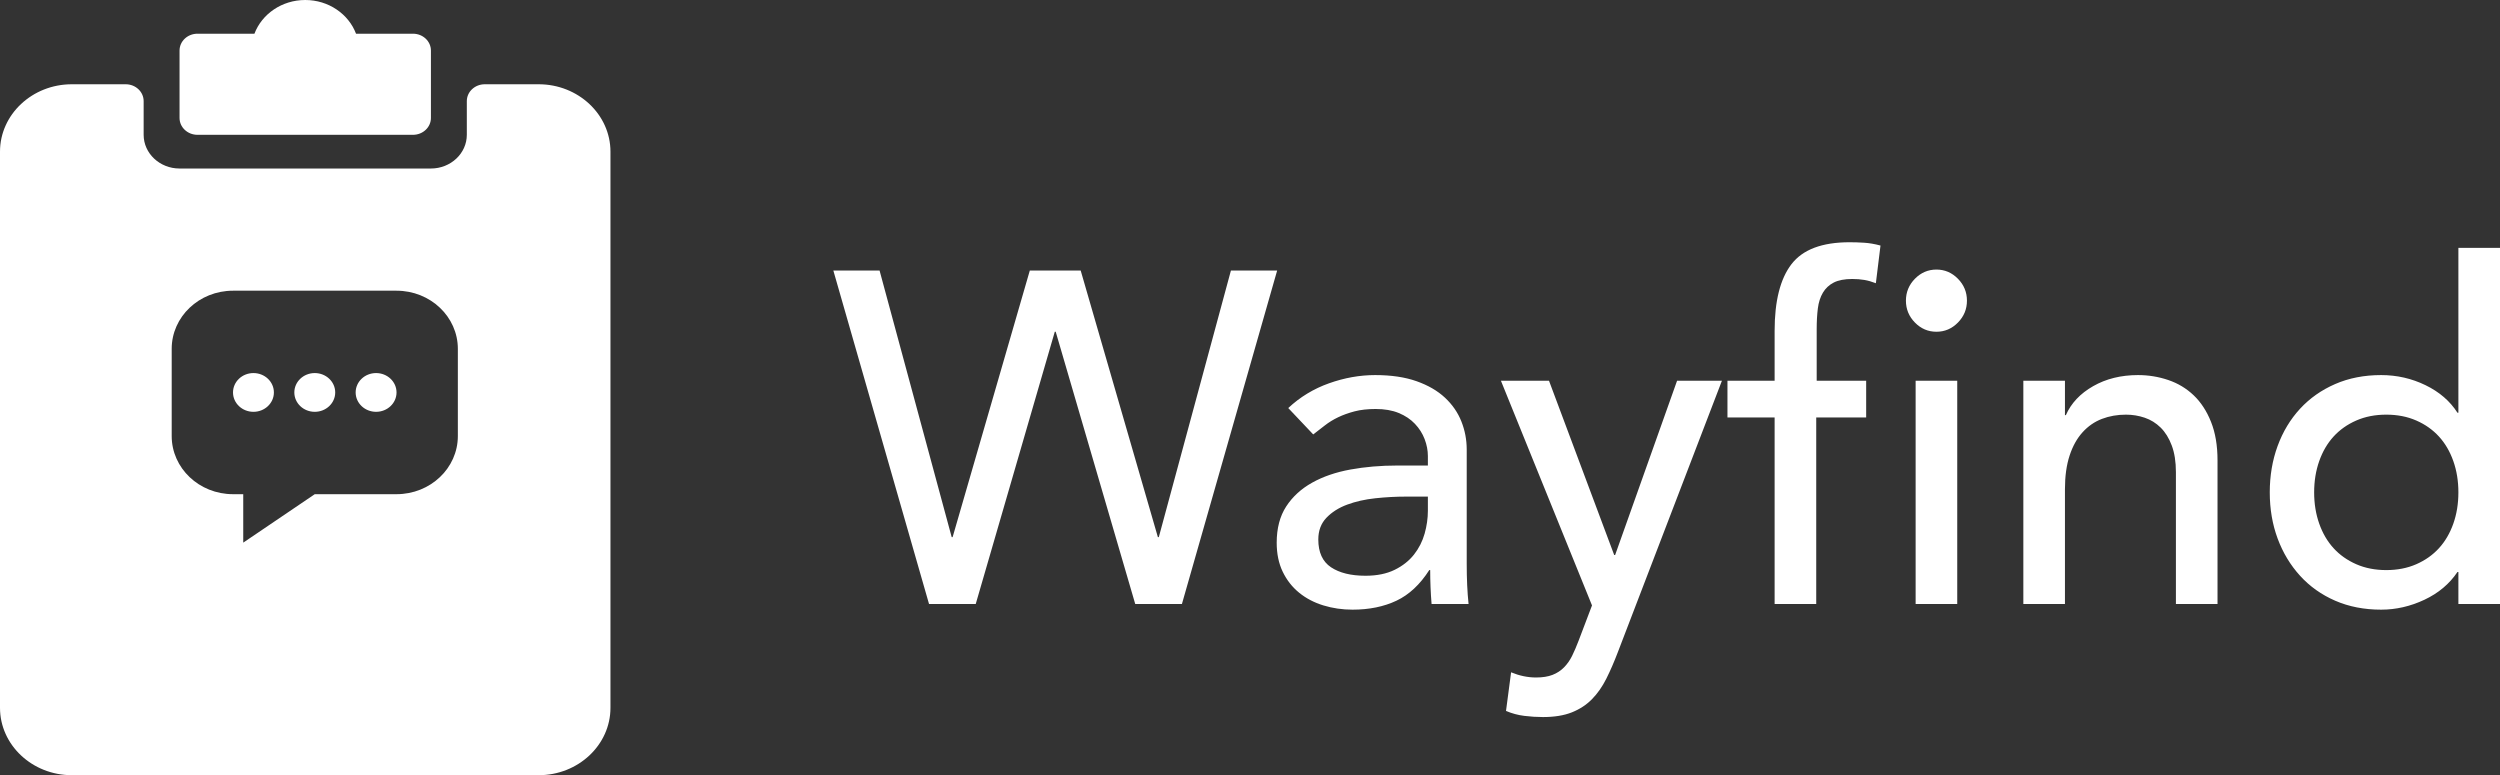
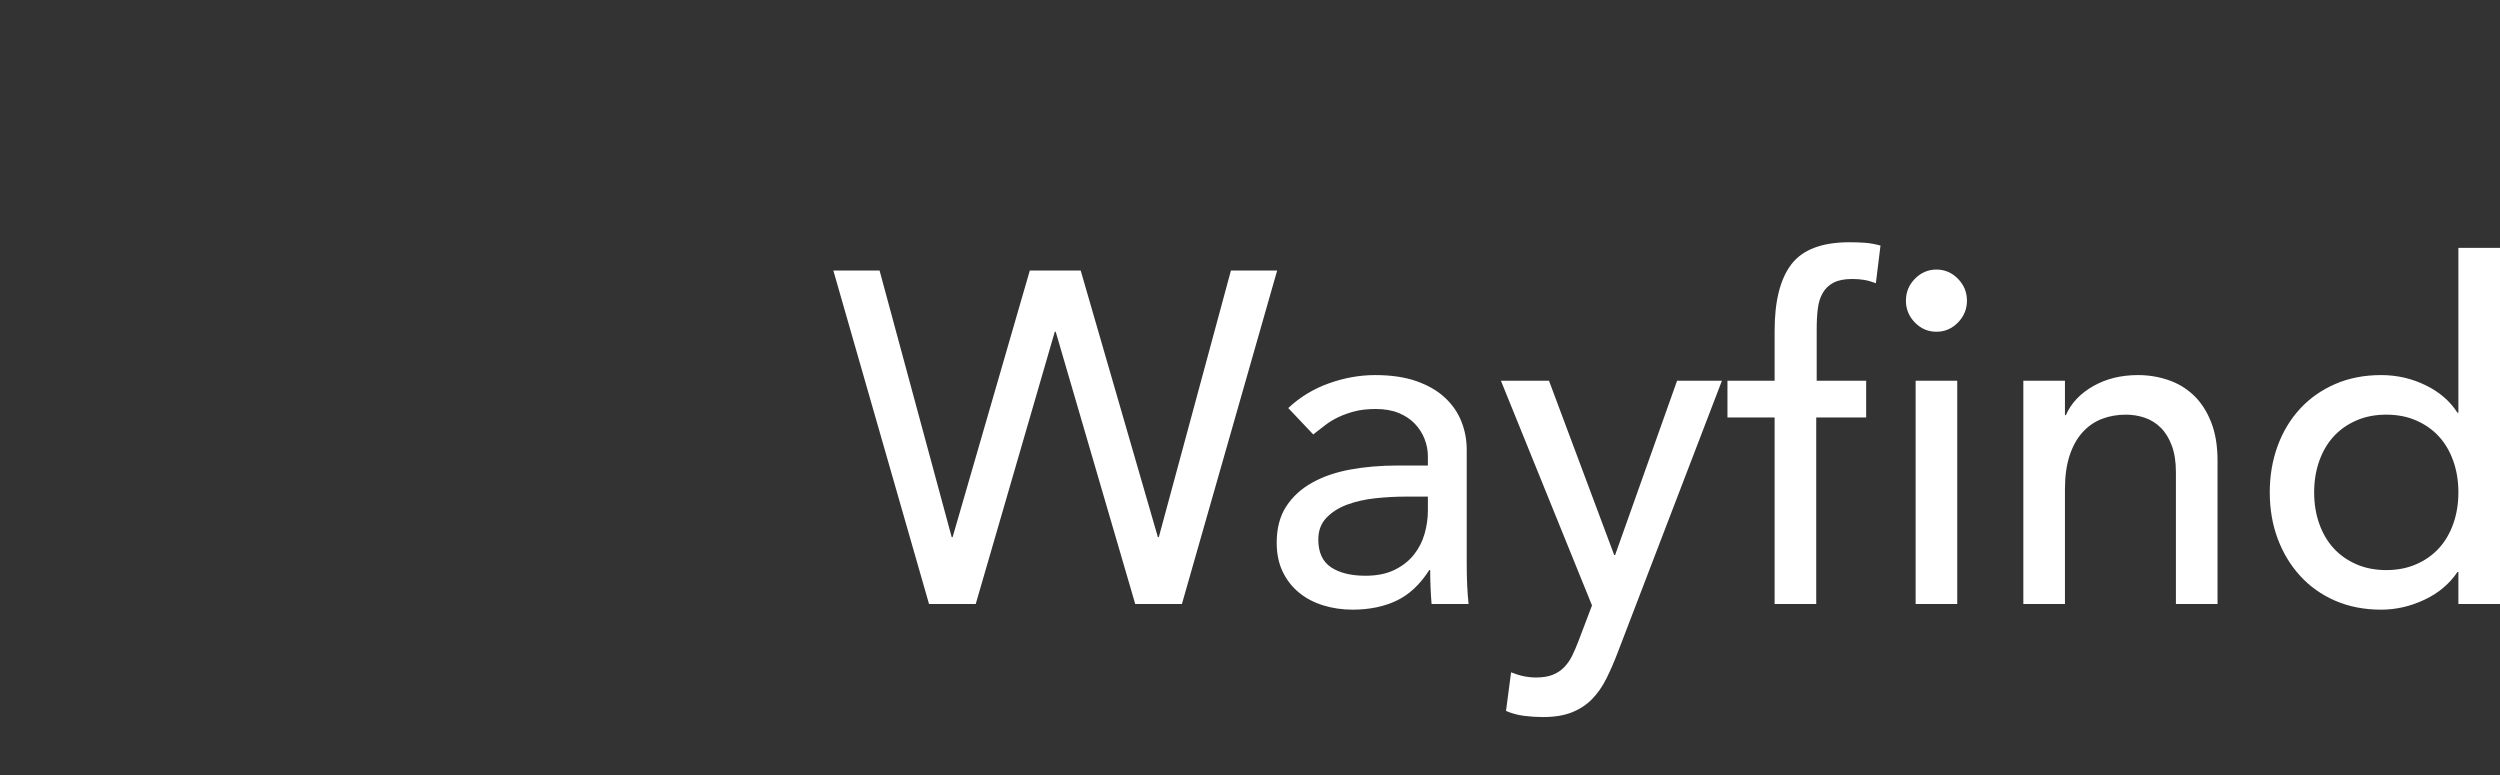
<svg xmlns="http://www.w3.org/2000/svg" width="258px" height="80px" viewBox="0 0 258 80" version="1.1">
  <rect x="0" y="0" width="258" height="80" fill="#333333" stroke="none" />
  <title>Group 8</title>
  <desc>Created with Sketch.</desc>
  <g id="Welcome" stroke="none" stroke-width="1" fill="none" fill-rule="evenodd">
    <g id="Homepage" transform="translate(-591, -48)" fill="#FFFFFF">
      <g id="Group-8" transform="translate(591, 48)">
-         <path d="M63,15.652 L63,73.043 C63,76.88 59.676,80 55.588,80 L7.412,80 C3.324,80 0,76.88 0,73.043 L0,15.652 C0,11.816 3.324,8.696 7.412,8.696 L12.971,8.696 C13.995,8.696 14.824,9.473 14.824,10.435 L14.824,13.913 C14.824,15.831 16.486,17.391 18.529,17.391 L44.471,17.391 C46.514,17.391 48.176,15.831 48.176,13.913 L48.176,10.435 C48.176,9.473 49.005,8.696 50.029,8.696 L55.588,8.696 C59.676,8.696 63,11.816 63,15.652 Z M18.529,12.174 L18.529,5.217 C18.529,4.256 19.358,3.478 20.382,3.478 L26.258,3.478 C27.023,1.454 29.084,0 31.5,0 C33.916,0 35.977,1.454 36.742,3.478 L42.618,3.478 C43.642,3.478 44.471,4.256 44.471,5.217 L44.471,12.174 C44.471,13.136 43.642,13.913 42.618,13.913 L20.382,13.913 C19.358,13.913 18.529,13.136 18.529,12.174 Z M38.812,38.5 C39.977,38.5 40.922,39.395 40.922,40.5 C40.922,41.605 39.977,42.5 38.812,42.5 C37.648,42.5 36.703,41.605 36.703,40.5 C36.703,39.395 37.648,38.5 38.812,38.5 Z M40.922,30 L24.047,30 C20.552,30 17.719,32.687 17.719,36 L17.719,45 C17.719,48.313 20.552,51 24.047,51 L25.102,51 L25.102,56 L32.484,51 L40.922,51 C44.417,51 47.25,48.313 47.25,45 L47.25,36 C47.25,32.687 44.417,30 40.922,30 Z M32.484,38.5 C33.649,38.5 34.594,39.395 34.594,40.5 C34.594,41.605 33.649,42.5 32.484,42.5 C31.319,42.5 30.375,41.605 30.375,40.5 C30.375,39.395 31.319,38.5 32.484,38.5 Z M26.156,38.5 C27.321,38.5 28.266,39.395 28.266,40.5 C28.266,41.605 27.321,42.5 26.156,42.5 C24.991,42.5 24.047,41.605 24.047,40.5 C24.047,39.395 24.991,38.5 26.156,38.5 Z" id="Combined-Shape" />
        <path d="M86,27.917 L90.771,27.917 L98.214,55.431 L98.31,55.431 L106.277,27.917 L111.526,27.917 L119.493,55.431 L119.589,55.431 L127.032,27.917 L131.803,27.917 L121.974,62.333 L117.156,62.333 L108.949,34.236 L108.854,34.236 L100.695,62.333 L95.876,62.333 L86,27.917 Z M132.948,42.111 C134.157,40.977 135.556,40.126 137.147,39.559 C138.737,38.992 140.327,38.708 141.918,38.708 C143.572,38.708 144.995,38.919 146.188,39.34 C147.381,39.762 148.359,40.329 149.122,41.042 C149.886,41.755 150.45,42.573 150.816,43.497 C151.182,44.42 151.365,45.384 151.365,46.389 L151.365,58.153 C151.365,58.963 151.381,59.708 151.412,60.389 C151.444,61.069 151.492,61.718 151.556,62.333 L147.739,62.333 C147.643,61.167 147.596,60 147.596,58.833 L147.5,58.833 C146.546,60.324 145.417,61.377 144.113,61.993 C142.809,62.609 141.298,62.917 139.58,62.917 C138.53,62.917 137.528,62.771 136.574,62.479 C135.62,62.187 134.785,61.75 134.069,61.167 C133.354,60.583 132.789,59.862 132.376,59.003 C131.962,58.145 131.755,57.148 131.755,56.014 C131.755,54.523 132.081,53.275 132.733,52.271 C133.385,51.266 134.276,50.448 135.405,49.816 C136.534,49.184 137.854,48.73 139.365,48.455 C140.876,48.179 142.49,48.042 144.208,48.042 L147.357,48.042 L147.357,47.069 C147.357,46.486 147.246,45.903 147.023,45.319 C146.8,44.736 146.466,44.209 146.021,43.74 C145.576,43.27 145.019,42.897 144.351,42.622 C143.683,42.346 142.888,42.208 141.966,42.208 C141.139,42.208 140.415,42.289 139.795,42.451 C139.174,42.613 138.61,42.816 138.101,43.059 C137.592,43.302 137.131,43.586 136.717,43.91 C136.304,44.234 135.906,44.542 135.525,44.833 L132.948,42.111 Z M145.067,51.25 C144.049,51.25 143.007,51.307 141.942,51.42 C140.876,51.534 139.906,51.752 139.031,52.076 C138.157,52.4 137.441,52.854 136.884,53.438 C136.328,54.021 136.049,54.766 136.049,55.674 C136.049,57.002 136.487,57.958 137.361,58.542 C138.236,59.125 139.421,59.417 140.916,59.417 C142.093,59.417 143.095,59.214 143.922,58.809 C144.749,58.404 145.417,57.877 145.926,57.229 C146.435,56.581 146.8,55.86 147.023,55.066 C147.246,54.272 147.357,53.486 147.357,52.708 L147.357,51.25 L145.067,51.25 Z M154.895,39.292 L159.857,39.292 L166.585,57.278 L166.68,57.278 L173.074,39.292 L177.702,39.292 L166.966,67.292 C166.585,68.296 166.187,69.212 165.774,70.038 C165.36,70.865 164.867,71.569 164.295,72.153 C163.722,72.736 163.03,73.19 162.219,73.514 C161.408,73.838 160.414,74 159.237,74 C158.601,74 157.957,73.959 157.305,73.878 C156.653,73.797 156.025,73.627 155.42,73.368 L155.945,69.382 C156.804,69.738 157.663,69.917 158.521,69.917 C159.189,69.917 159.754,69.828 160.215,69.649 C160.676,69.471 161.074,69.212 161.408,68.872 C161.742,68.531 162.02,68.134 162.243,67.681 C162.466,67.227 162.688,66.708 162.911,66.125 L164.295,62.479 L154.895,39.292 Z M183.141,43.083 L178.274,43.083 L178.274,39.292 L183.141,39.292 L183.141,34.139 C183.141,31.06 183.721,28.767 184.882,27.26 C186.043,25.753 188.039,25 190.87,25 C191.347,25 191.848,25.016 192.373,25.049 C192.898,25.081 193.462,25.178 194.067,25.34 L193.589,29.229 C193.176,29.067 192.778,28.954 192.397,28.889 C192.015,28.824 191.601,28.792 191.156,28.792 C190.361,28.792 189.725,28.913 189.248,29.156 C188.771,29.399 188.397,29.748 188.126,30.201 C187.856,30.655 187.681,31.198 187.602,31.83 C187.522,32.462 187.482,33.183 187.482,33.993 L187.482,39.292 L192.588,39.292 L192.588,43.083 L187.435,43.083 L187.435,62.333 L183.141,62.333 L183.141,43.083 Z M197.693,39.292 L201.987,39.292 L201.987,62.333 L197.693,62.333 L197.693,39.292 Z M196.691,31.028 C196.691,30.153 197.001,29.399 197.621,28.767 C198.241,28.135 198.981,27.819 199.84,27.819 C200.698,27.819 201.438,28.135 202.058,28.767 C202.679,29.399 202.989,30.153 202.989,31.028 C202.989,31.903 202.679,32.656 202.058,33.288 C201.438,33.92 200.698,34.236 199.84,34.236 C198.981,34.236 198.241,33.92 197.621,33.288 C197.001,32.656 196.691,31.903 196.691,31.028 Z M208.809,39.292 L213.103,39.292 L213.103,42.84 L213.199,42.84 C213.74,41.609 214.678,40.612 216.014,39.851 C217.35,39.089 218.892,38.708 220.642,38.708 C221.723,38.708 222.765,38.878 223.767,39.219 C224.769,39.559 225.644,40.086 226.391,40.799 C227.139,41.512 227.735,42.427 228.18,43.545 C228.626,44.663 228.848,45.984 228.848,47.507 L228.848,62.333 L224.554,62.333 L224.554,48.722 C224.554,47.653 224.411,46.737 224.125,45.976 C223.839,45.214 223.457,44.598 222.98,44.128 C222.503,43.659 221.954,43.318 221.334,43.108 C220.713,42.897 220.069,42.792 219.401,42.792 C218.511,42.792 217.684,42.937 216.92,43.229 C216.157,43.521 215.489,43.983 214.917,44.615 C214.344,45.247 213.899,46.049 213.581,47.021 C213.263,47.993 213.103,49.144 213.103,50.472 L213.103,62.333 L208.809,62.333 L208.809,39.292 Z M258,62.333 L253.706,62.333 L253.706,59.028 L253.611,59.028 C252.784,60.259 251.646,61.215 250.199,61.896 C248.752,62.576 247.265,62.917 245.738,62.917 C243.989,62.917 242.406,62.609 240.991,61.993 C239.575,61.377 238.367,60.519 237.365,59.417 C236.363,58.315 235.591,57.035 235.051,55.576 C234.51,54.118 234.24,52.53 234.24,50.812 C234.24,49.095 234.51,47.499 235.051,46.024 C235.591,44.55 236.363,43.27 237.365,42.184 C238.367,41.098 239.575,40.248 240.991,39.632 C242.406,39.016 243.989,38.708 245.738,38.708 C247.36,38.708 248.887,39.057 250.318,39.753 C251.75,40.45 252.847,41.398 253.611,42.597 L253.706,42.597 L253.706,25.583 L258,25.583 L258,62.333 Z M246.263,58.833 C247.408,58.833 248.442,58.631 249.364,58.226 C250.287,57.821 251.066,57.27 251.702,56.573 C252.338,55.876 252.831,55.034 253.181,54.045 C253.531,53.057 253.706,51.979 253.706,50.812 C253.706,49.646 253.531,48.568 253.181,47.58 C252.831,46.591 252.338,45.749 251.702,45.052 C251.066,44.355 250.287,43.804 249.364,43.399 C248.442,42.994 247.408,42.792 246.263,42.792 C245.118,42.792 244.084,42.994 243.162,43.399 C242.239,43.804 241.46,44.355 240.824,45.052 C240.188,45.749 239.695,46.591 239.345,47.58 C238.995,48.568 238.82,49.646 238.82,50.812 C238.82,51.979 238.995,53.057 239.345,54.045 C239.695,55.034 240.188,55.876 240.824,56.573 C241.46,57.27 242.239,57.821 243.162,58.226 C244.084,58.631 245.118,58.833 246.263,58.833 Z" id="Wayfind" fill-rule="nonzero" />
      </g>
    </g>
  </g>
</svg>